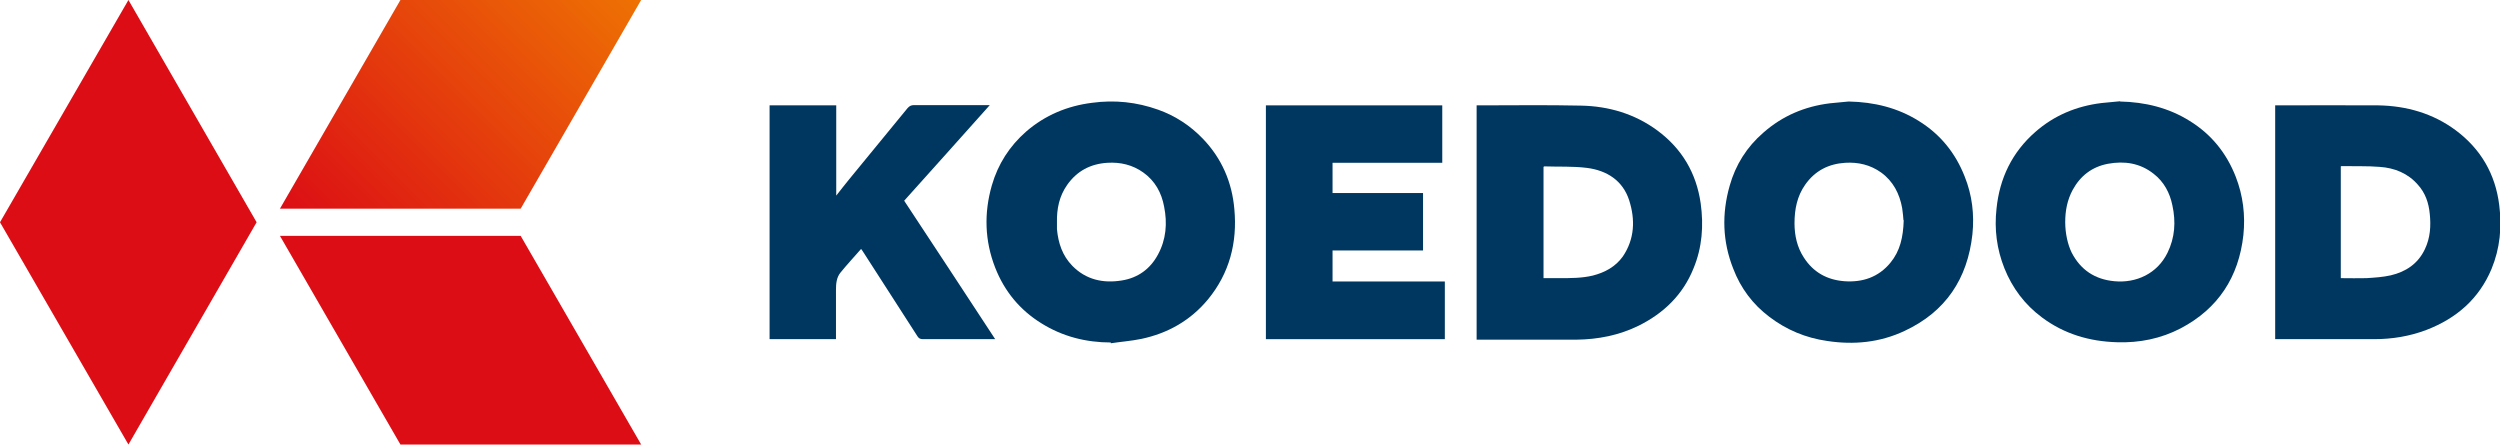
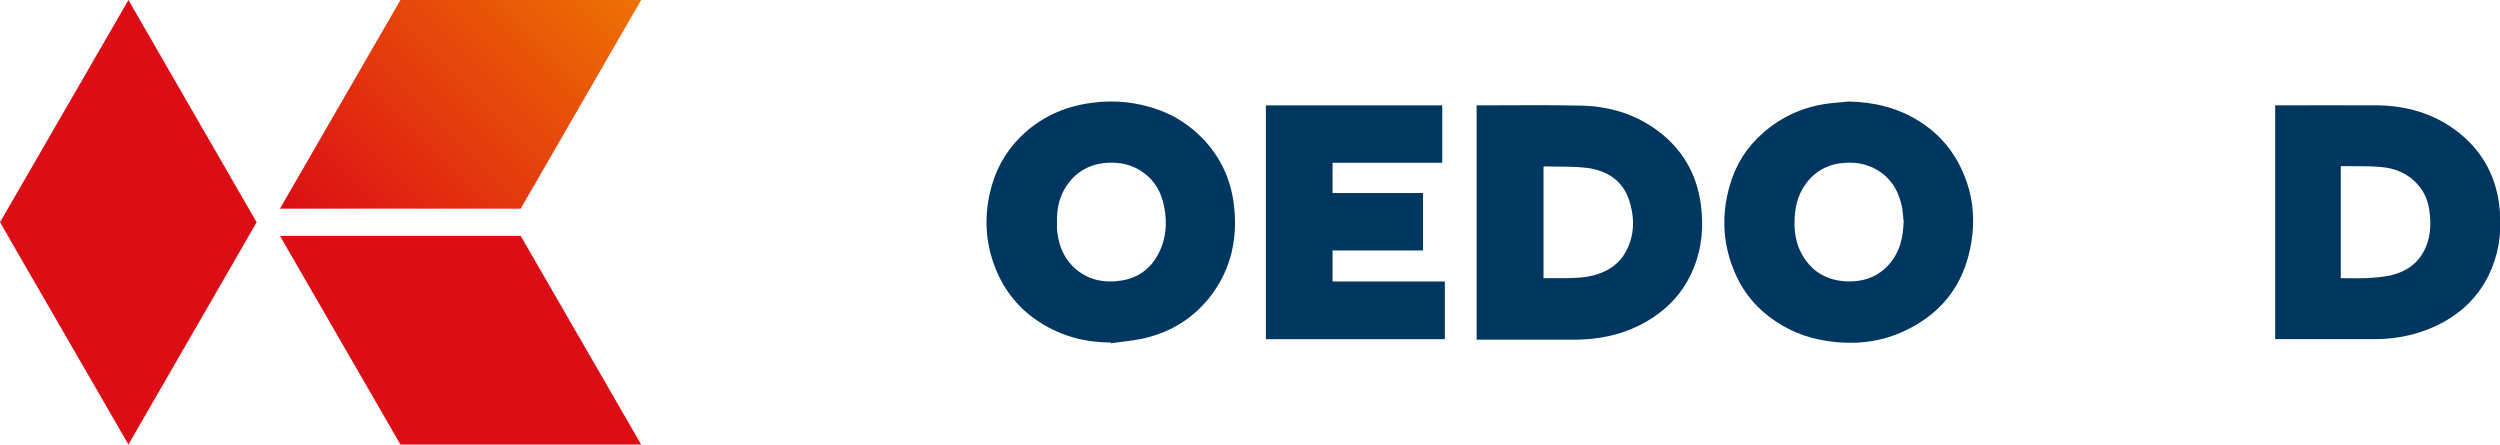
<svg xmlns="http://www.w3.org/2000/svg" version="1.1" viewBox="0 0 975.2 173.5">
  <defs>
    <style>
      .st0 {
        fill: none;
        stroke: #dc0d15;
        stroke-miterlimit: 10;
      }

      .st1 {
        fill: url(#Naamloos_verloop_16);
      }

      .st2 {
        fill: #003761;
      }

      .st3 {
        fill: #dc0d15;
      }

      .st4 {
        fill: #dc0d15;
      }

      .st5 {
        display: none;
      }
    </style>
    <linearGradient id="Naamloos_verloop_16" data-name="Naamloos verloop 16" x1="124.1" y1="96.3" x2="235.2" y2="-14.9" gradientUnits="userSpaceOnUse">
      <stop offset="0" stop-color="#dc0d15" />
      <stop offset="1" stop-color="#ee7203" />
    </linearGradient>
  </defs>
  <g id="Logo">
    <polygon class="st3" points="203.1 92 109.2 92 156.2 173.4 250.1 173.4 203.1 92" />
    <polygon class="st4" points="50.1 0 0 86.7 50.1 173.4 100.1 86.7 50.1 0" />
    <polygon class="st1" points="156.2 0 109.2 81.4 203.1 81.4 250.1 0 156.2 0" />
    <g>
      <path class="st2" d="M576,41.1c.3,0,.6,0,.9,0,13.3,0,26.6-.2,39.8.1,10.8.2,21,3.2,29.8,9.7,9.6,7.1,15.2,16.6,16.9,28.4,1.2,8.7.6,17.2-2.8,25.4-4.1,10.2-11.5,17.4-21.3,22.3-7.7,3.8-15.9,5.4-24.4,5.5-12.7,0-25.4,0-38.1,0-.2,0-.4,0-.8,0V41.1ZM602,108.5c2.2,0,4.3,0,6.4,0,4.3,0,8.7,0,12.9-1,4.7-1.2,8.8-3.4,11.7-7.4,4.7-6.9,4.9-14.5,2.5-22-2.5-7.7-8.7-11.6-16.4-12.6-5.5-.7-11.1-.4-16.7-.6,0,0-.1,0-.3.2v43.5Z" />
      <path class="st2" d="M887.3,41.1c.3,0,.6,0,.9,0,13.2,0,26.4-.1,39.6,0,10.9.2,21.2,3.1,30.1,9.7,9.8,7.3,15.5,17.1,17,29.2,1.1,8.5.3,16.9-3,24.9-4.9,11.7-13.7,19.3-25.4,23.8-6.6,2.5-13.4,3.6-20.4,3.6-12.6,0-25.2,0-37.7,0-.3,0-.5,0-.9,0V41.1ZM913.2,108.5c3.4,0,6.7.1,9.9,0,3.2-.2,6.4-.4,9.5-1.1,5.9-1.4,10.6-4.5,13.3-10.2,2.1-4.4,2.4-9,1.9-13.8-.4-4.2-1.7-8.1-4.6-11.3-3.9-4.5-9.1-6.6-14.9-7-4.9-.4-9.9-.2-14.8-.3-.1,0-.2,0-.4.1v43.6Z" />
      <path class="st2" d="M433.4,133.6c-9.7,0-18.9-2.3-27.2-7.5-8.4-5.2-14.4-12.5-18-21.7-4.1-10.5-4.4-21.3-1.3-32.1,2.4-8.3,6.9-15.3,13.4-21,7.4-6.4,16.1-10,25.7-11.2,8.8-1.2,17.4-.3,25.8,2.7,6.7,2.4,12.5,6.2,17.4,11.3,7.4,7.7,11.4,17,12.3,27.5,1.2,13-1.9,25-10.3,35.2-6.8,8.2-15.6,13.2-26,15.4-3.9.8-7.9,1.1-11.9,1.7,0-.1,0-.2,0-.3ZM412.3,86.7c0,.9,0,1.8,0,2.7.5,5.4,2.1,10.3,6,14.3,5.3,5.4,12,6.9,19.3,5.7,6.3-1,11.1-4.5,14.1-10.1,3.2-5.9,3.7-12.2,2.4-18.7-1-5.4-3.5-10-8.1-13.3-4.2-3-8.9-4.1-14-3.8-6.6.4-11.9,3.2-15.7,8.6-3.1,4.4-4.1,9.3-4,14.6Z" />
      <path class="st2" d="M721.2,39.6c9.8.2,19,2.4,27.3,7.6,8.4,5.2,14.3,12.5,17.9,21.7,2.9,7.2,3.8,14.8,3,22.5-1.9,17.3-10.4,30.2-26.5,37.7-9.6,4.5-19.7,5.5-30.2,3.9-8.3-1.2-15.8-4.3-22.5-9.4-6.5-4.9-11.2-11.2-14.1-18.8-4.2-10.6-4.5-21.4-1.4-32.3,2.3-8.2,6.7-15.2,13.2-20.8,7.4-6.5,16.1-10.2,25.9-11.4,2.4-.3,4.9-.4,7.3-.7ZM742.5,85.9c-.1-1.1-.2-2.9-.5-4.7-1-5.6-3.5-10.5-8.2-13.9-4.2-3-8.9-4.1-14-3.8-6.5.4-11.8,3.1-15.6,8.5-3.2,4.5-4.2,9.7-4.2,15.1,0,4.7,1,9.3,3.6,13.3,3.7,5.8,9.1,8.8,15.9,9.3,7.1.5,13.3-1.6,17.9-7.2,3.8-4.6,5-10,5.2-16.6Z" />
-       <path class="st2" d="M827,39.6c9.7.2,18.9,2.4,27.2,7.6,8.4,5.2,14.3,12.5,17.9,21.7,2.9,7.4,3.8,15.1,3,22.8-1.8,16.3-9.8,28.7-24.5,36.4-7.7,4-16.1,5.7-24.8,5.4-10.7-.3-20.6-3.2-29.3-9.7-6.7-5-11.5-11.4-14.6-19.1-3-7.5-4-15.3-3.1-23.3,1.2-11.9,6.1-22,15.1-29.9,7.4-6.5,16.1-10.1,25.8-11.3,2.4-.3,4.9-.4,7.3-.7ZM805.6,86.6c0,4.5,1,8.8,2.5,11.9,3.5,6.8,9.1,10.5,16.7,11.2,8.4.8,16.7-2.9,20.7-11.1,2.9-5.9,3.3-12.1,1.9-18.5-1-4.9-3.3-9.2-7.3-12.3-5.3-4.2-11.4-5.1-17.9-3.9-6.2,1.2-10.7,4.7-13.7,10.2-2.1,3.9-2.9,8.1-2.9,12.5Z" />
-       <path class="st2" d="M300.4,41.1h25.8v35.2c1.8-2.2,3.3-4.3,5-6.3,7.6-9.3,15.2-18.5,22.8-27.8.7-.8,1.4-1.2,2.5-1.2,9.3,0,18.6,0,27.9,0,.5,0,.9,0,1.7,0-11.2,12.6-22.3,24.9-33.4,37.3,11.8,17.9,23.6,35.8,35.5,54-.7,0-1.1,0-1.6,0-8.9,0-17.7,0-26.6,0-1,0-1.6-.3-2.1-1.1-7.1-11-14.2-22.1-21.3-33.1-.2-.3-.4-.6-.7-1-2.7,3.1-5.5,6.1-8.1,9.3-1.5,1.9-1.7,4.3-1.7,6.6,0,5.9,0,11.9,0,17.8,0,.5,0,.9,0,1.5h-25.9V41.1Z" />
      <path class="st2" d="M562.6,41.1v22.4h-42.8v11.8h35.3v22.4h-35.3v12.1h43.8v22.5h-69.8V41.1h68.8Z" />
    </g>
  </g>
  <g id="Margins" class="st5">
    <polygon class="st3" points="467.5 161 548 161 507.7 230.7 427.2 230.7 467.5 161" />
-     <polygon class="st3" points="467.5 -57.2 548 -57.2 507.7 12.5 427.2 12.5 467.5 -57.2" />
    <polygon class="st3" points="975.2 106.9 975.2 26.4 905.5 66.6 905.5 147.1 975.2 106.9" />
    <polygon class="st3" points="69.7 106.7 69.7 26.2 0 66.5 0 147 69.7 106.7" />
-     <line class="st0" x1="69.7" y1="-57.2" x2="69.7" y2="230.7" />
    <line class="st0" x1="905.5" y1="-57.2" x2="905.5" y2="230.7" />
-     <line class="st0" x1="975.2" y1="12.4" y2="12.4" />
    <line class="st0" x1="975.2" y1="161" y2="161" />
  </g>
</svg>